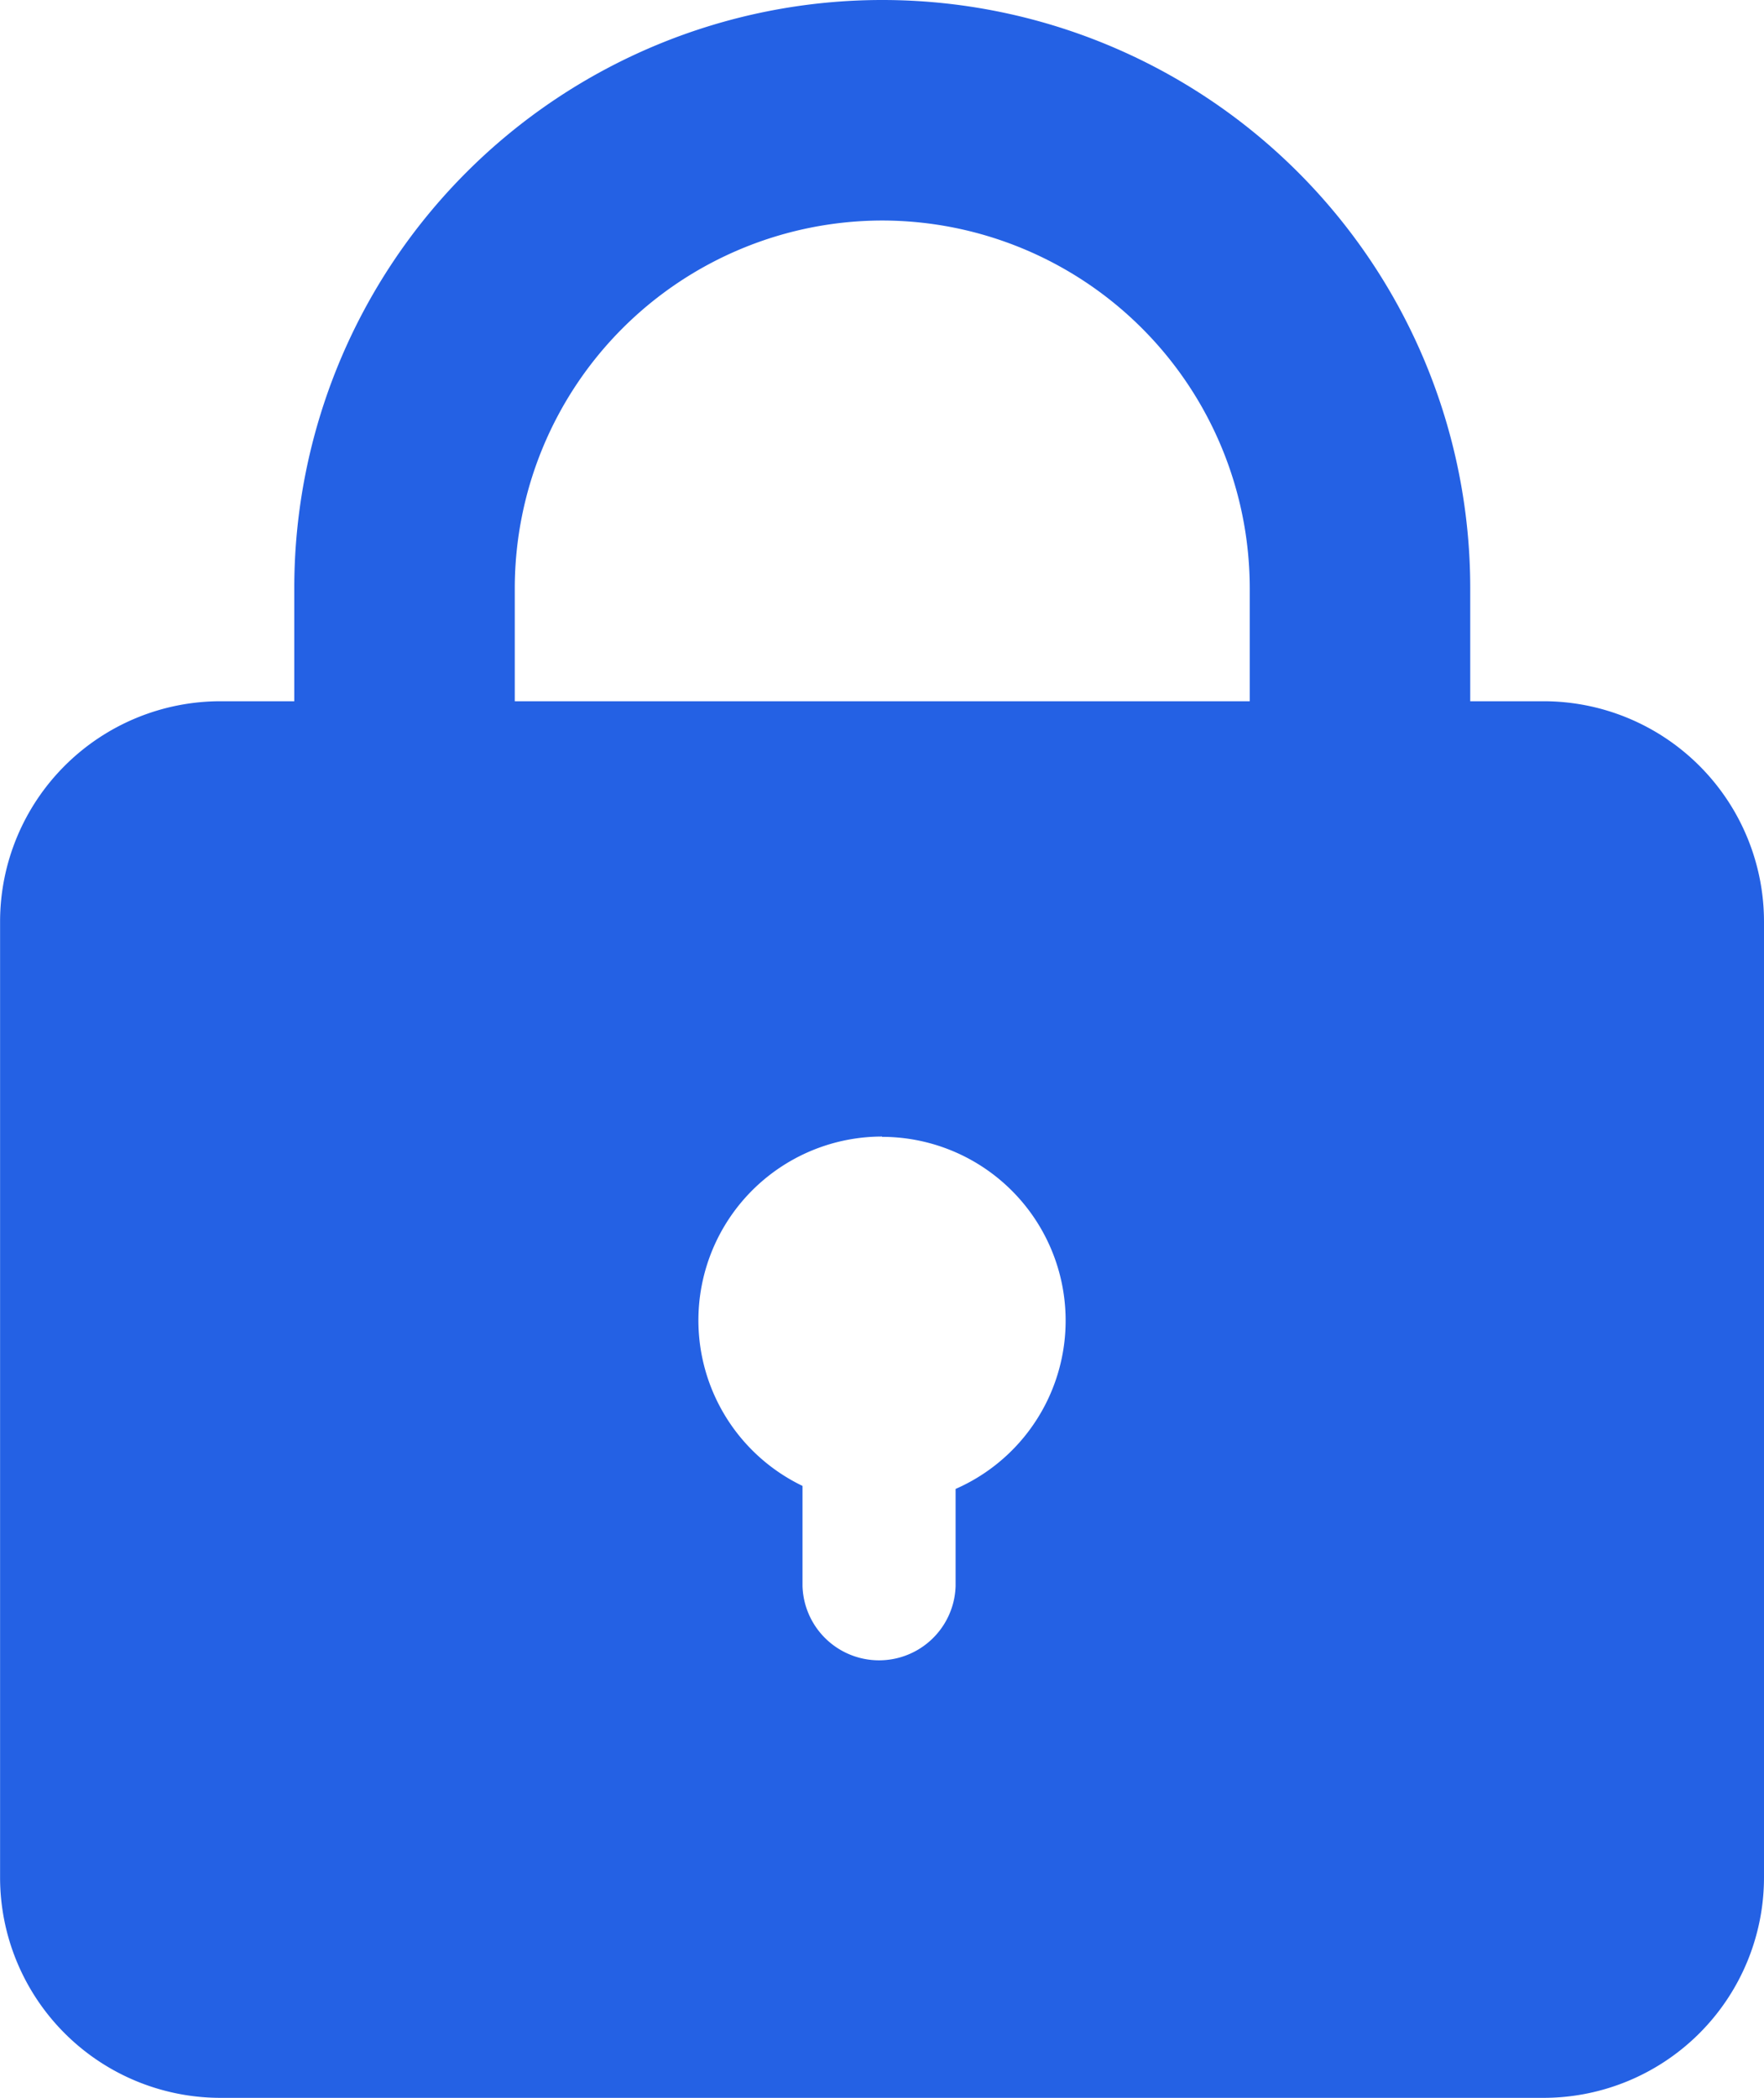
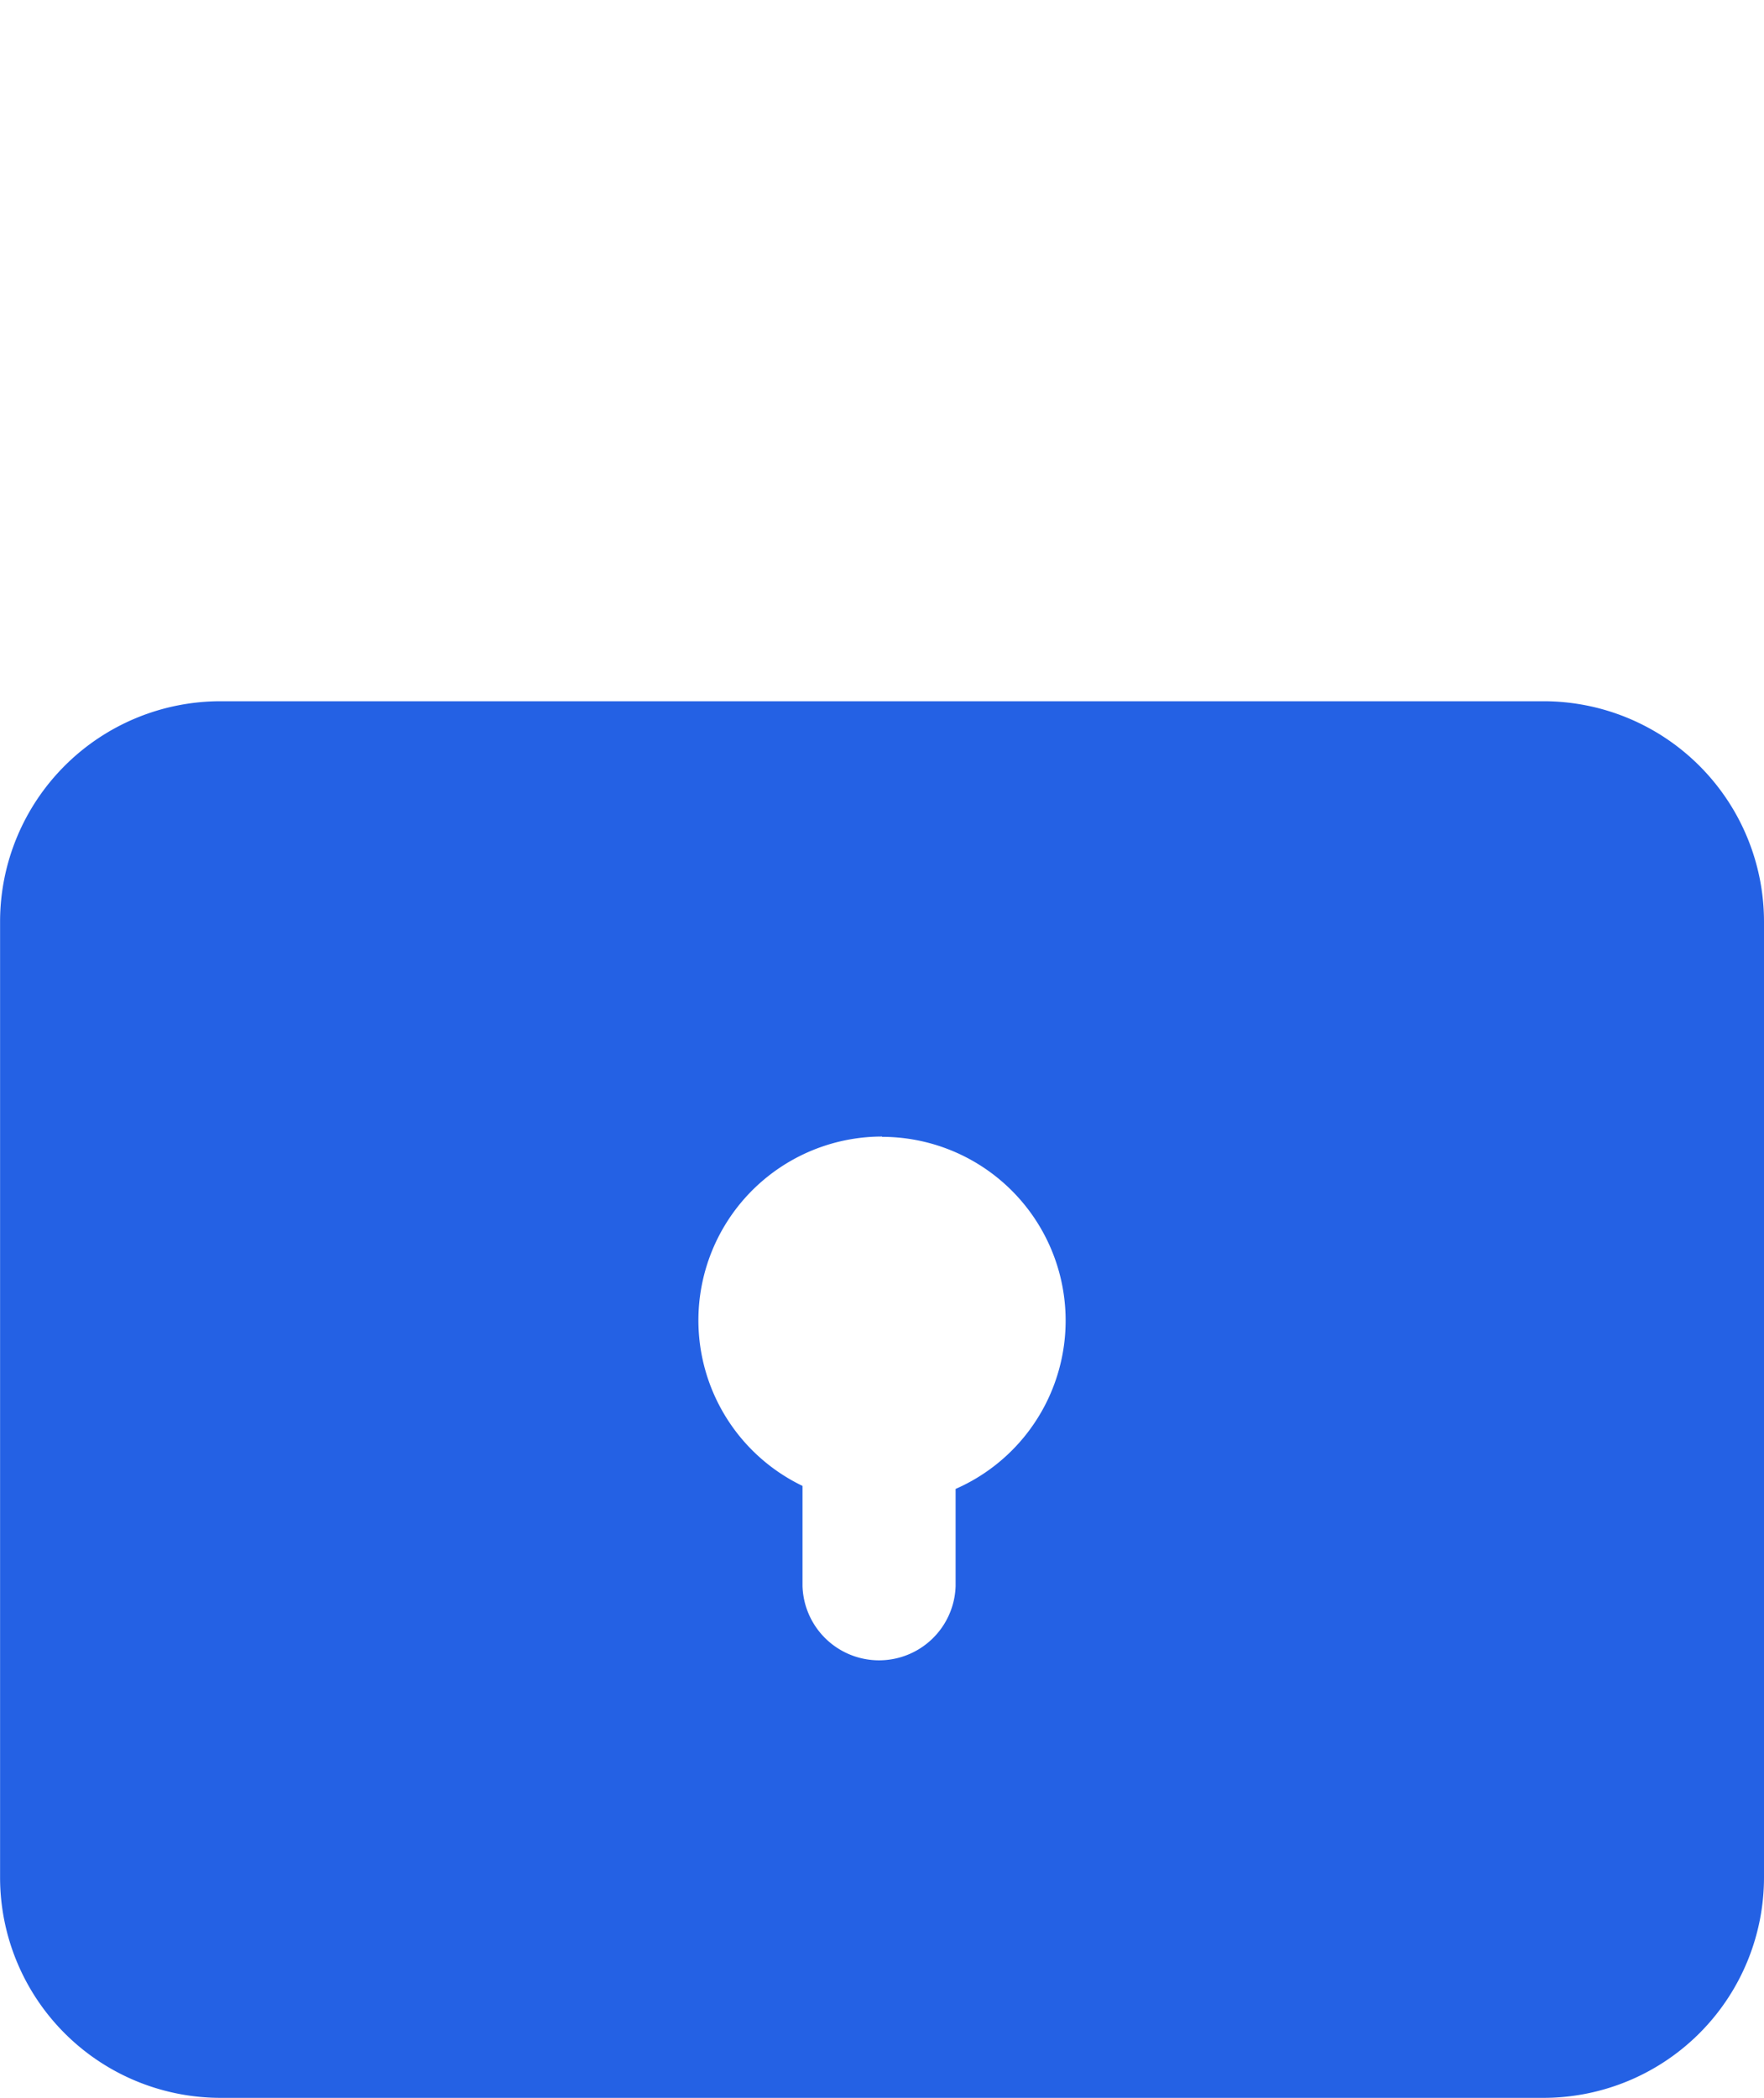
<svg xmlns="http://www.w3.org/2000/svg" width="24.001" height="28.541" viewBox="0 0 24.001 28.541">
  <defs>
    <style>.a{fill:#2461e4;}</style>
  </defs>
  <g transform="translate(-1542.999 -279.754)">
    <path class="a" d="M10775,20.484h-18a3,3,0,0,1-3-3v-13a3,3,0,0,1,3-3h18a3,3,0,0,1,3,3v13A3,3,0,0,1,10775,20.484Zm-9-13.078a2.5,2.5,0,0,0-1.082,4.753v1.363a1.042,1.042,0,0,0,2.083,0V12.2a2.5,2.5,0,0,0-1-4.79Z" transform="translate(-9211 287.81)" />
-     <path class="a" d="M10769.46,20.541h-16V13.46a8,8,0,0,1,16,0v7.08Zm-8-12.081a5.006,5.006,0,0,0-5,5v4.165h10V13.46A5.006,5.006,0,0,0,10761.459,8.46Z" transform="translate(-9206.457 274.294)" />
  </g>
</svg>